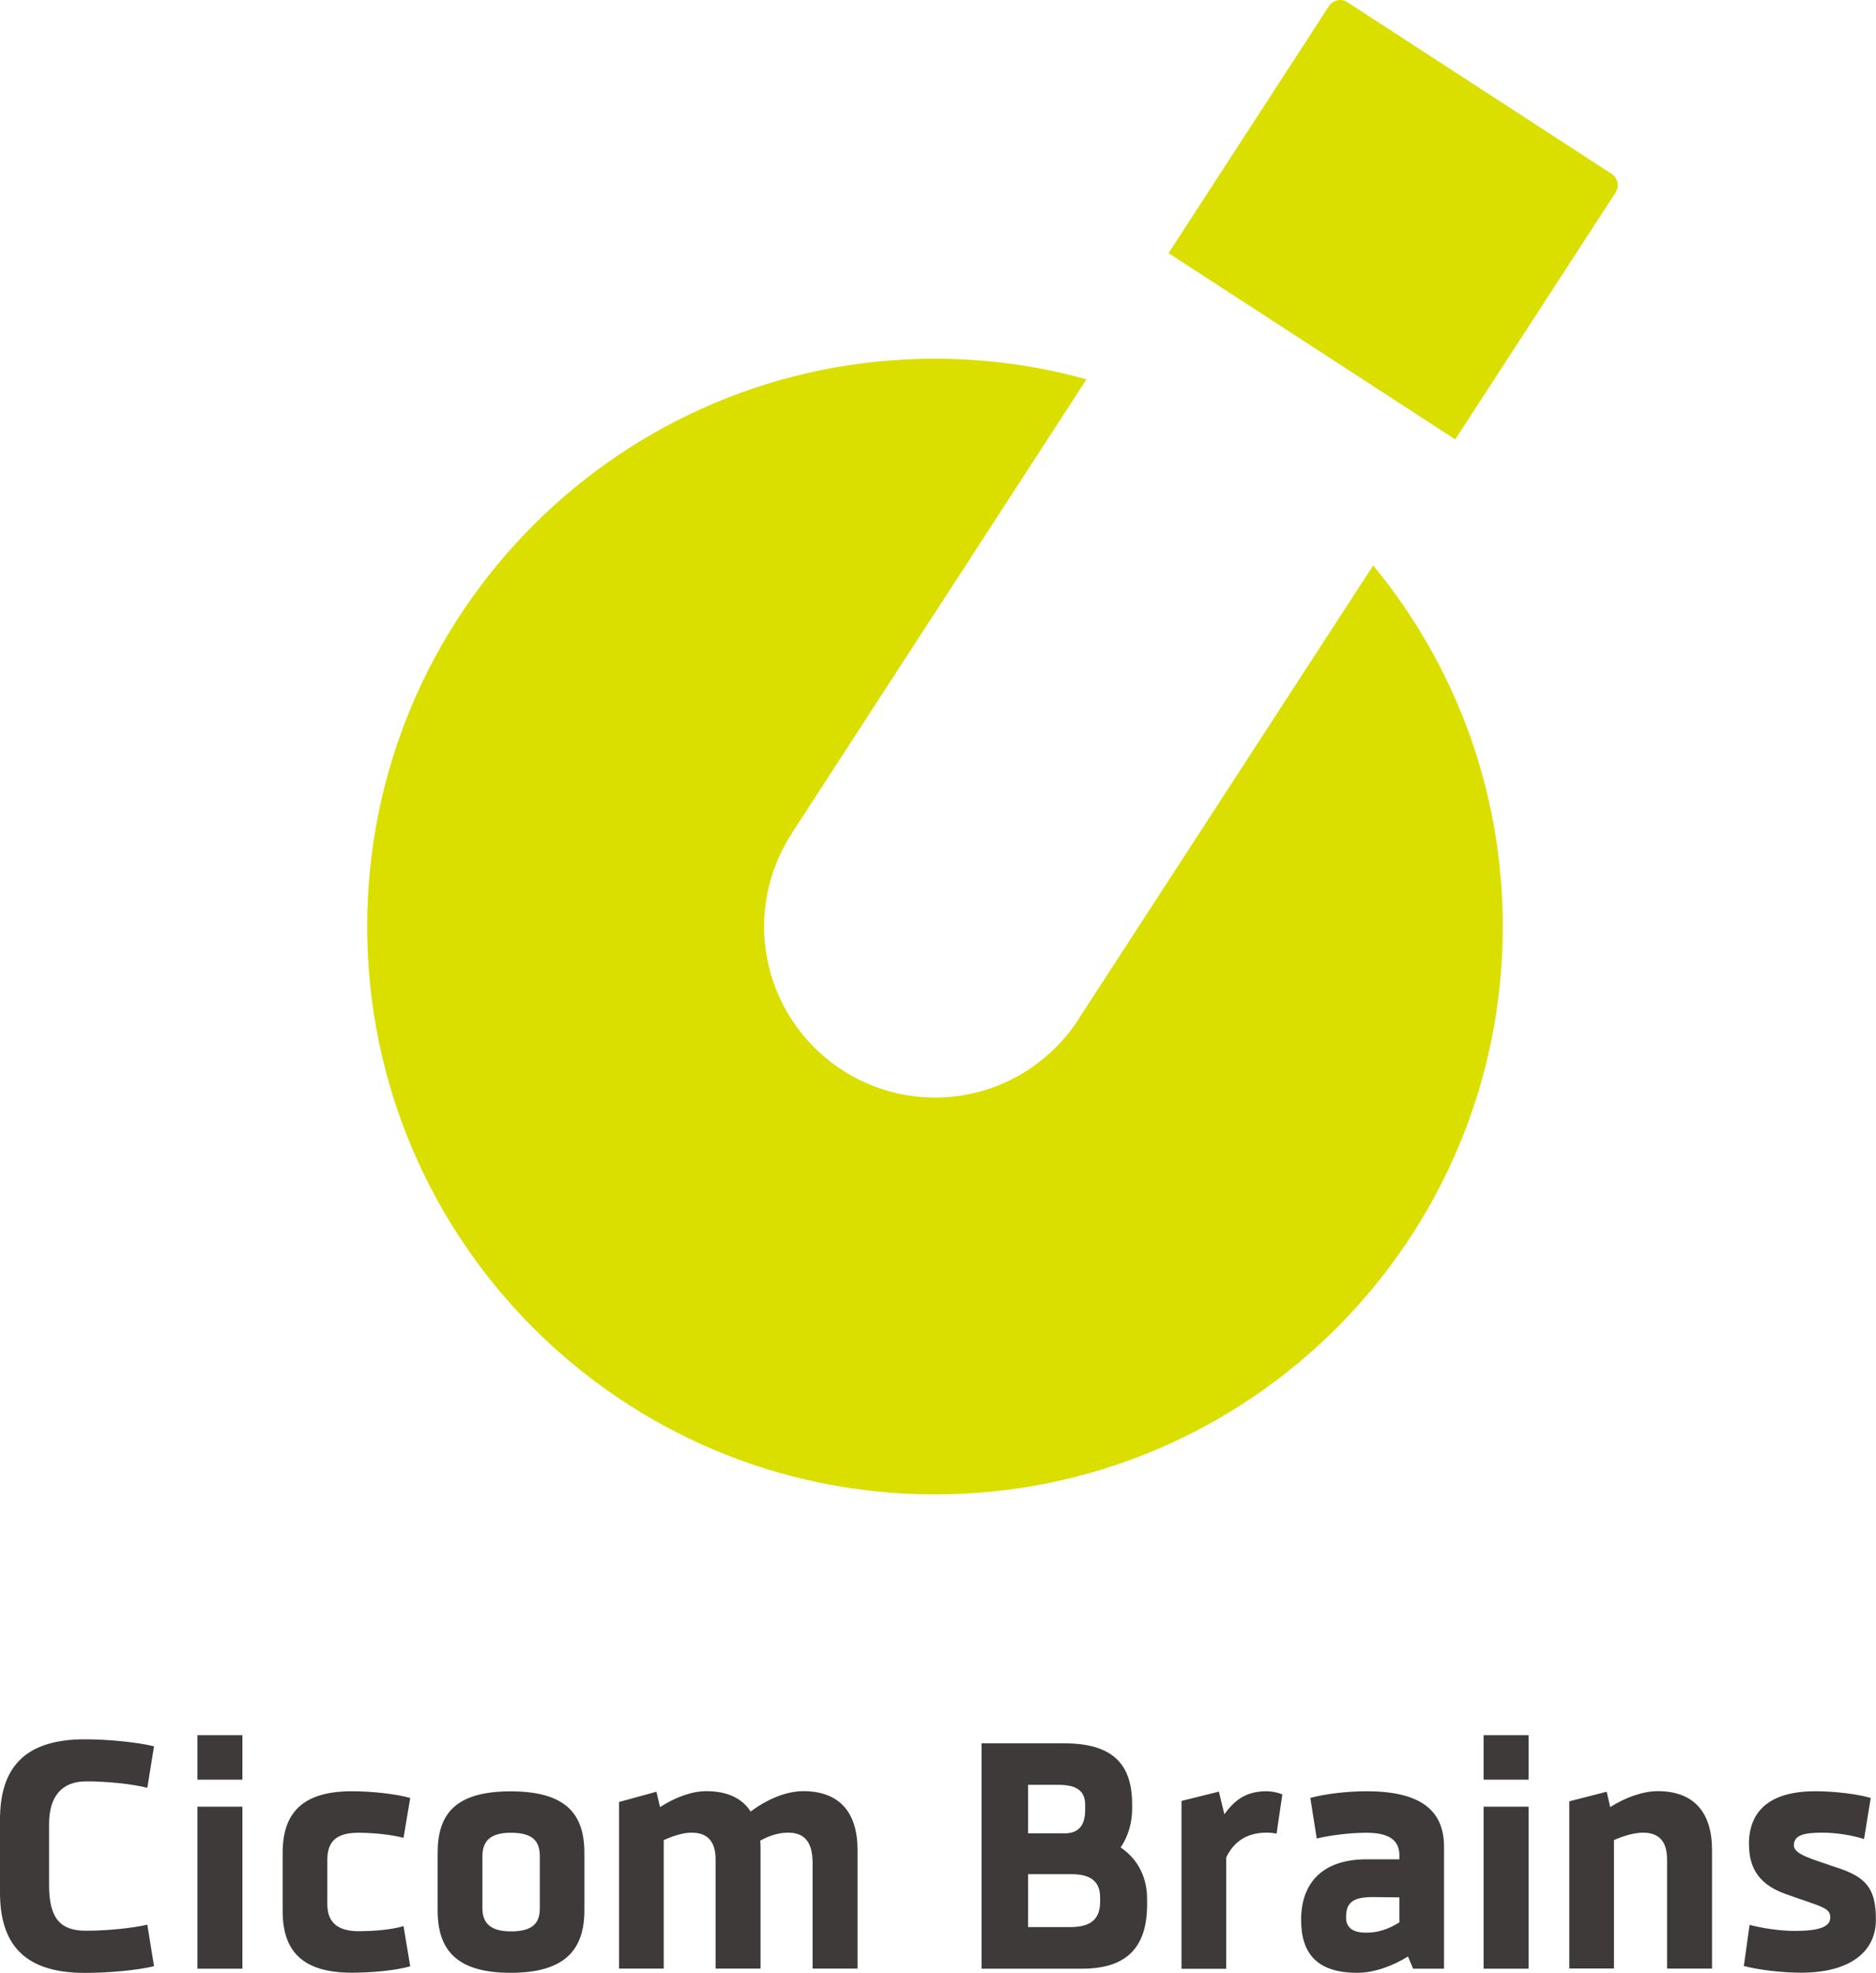
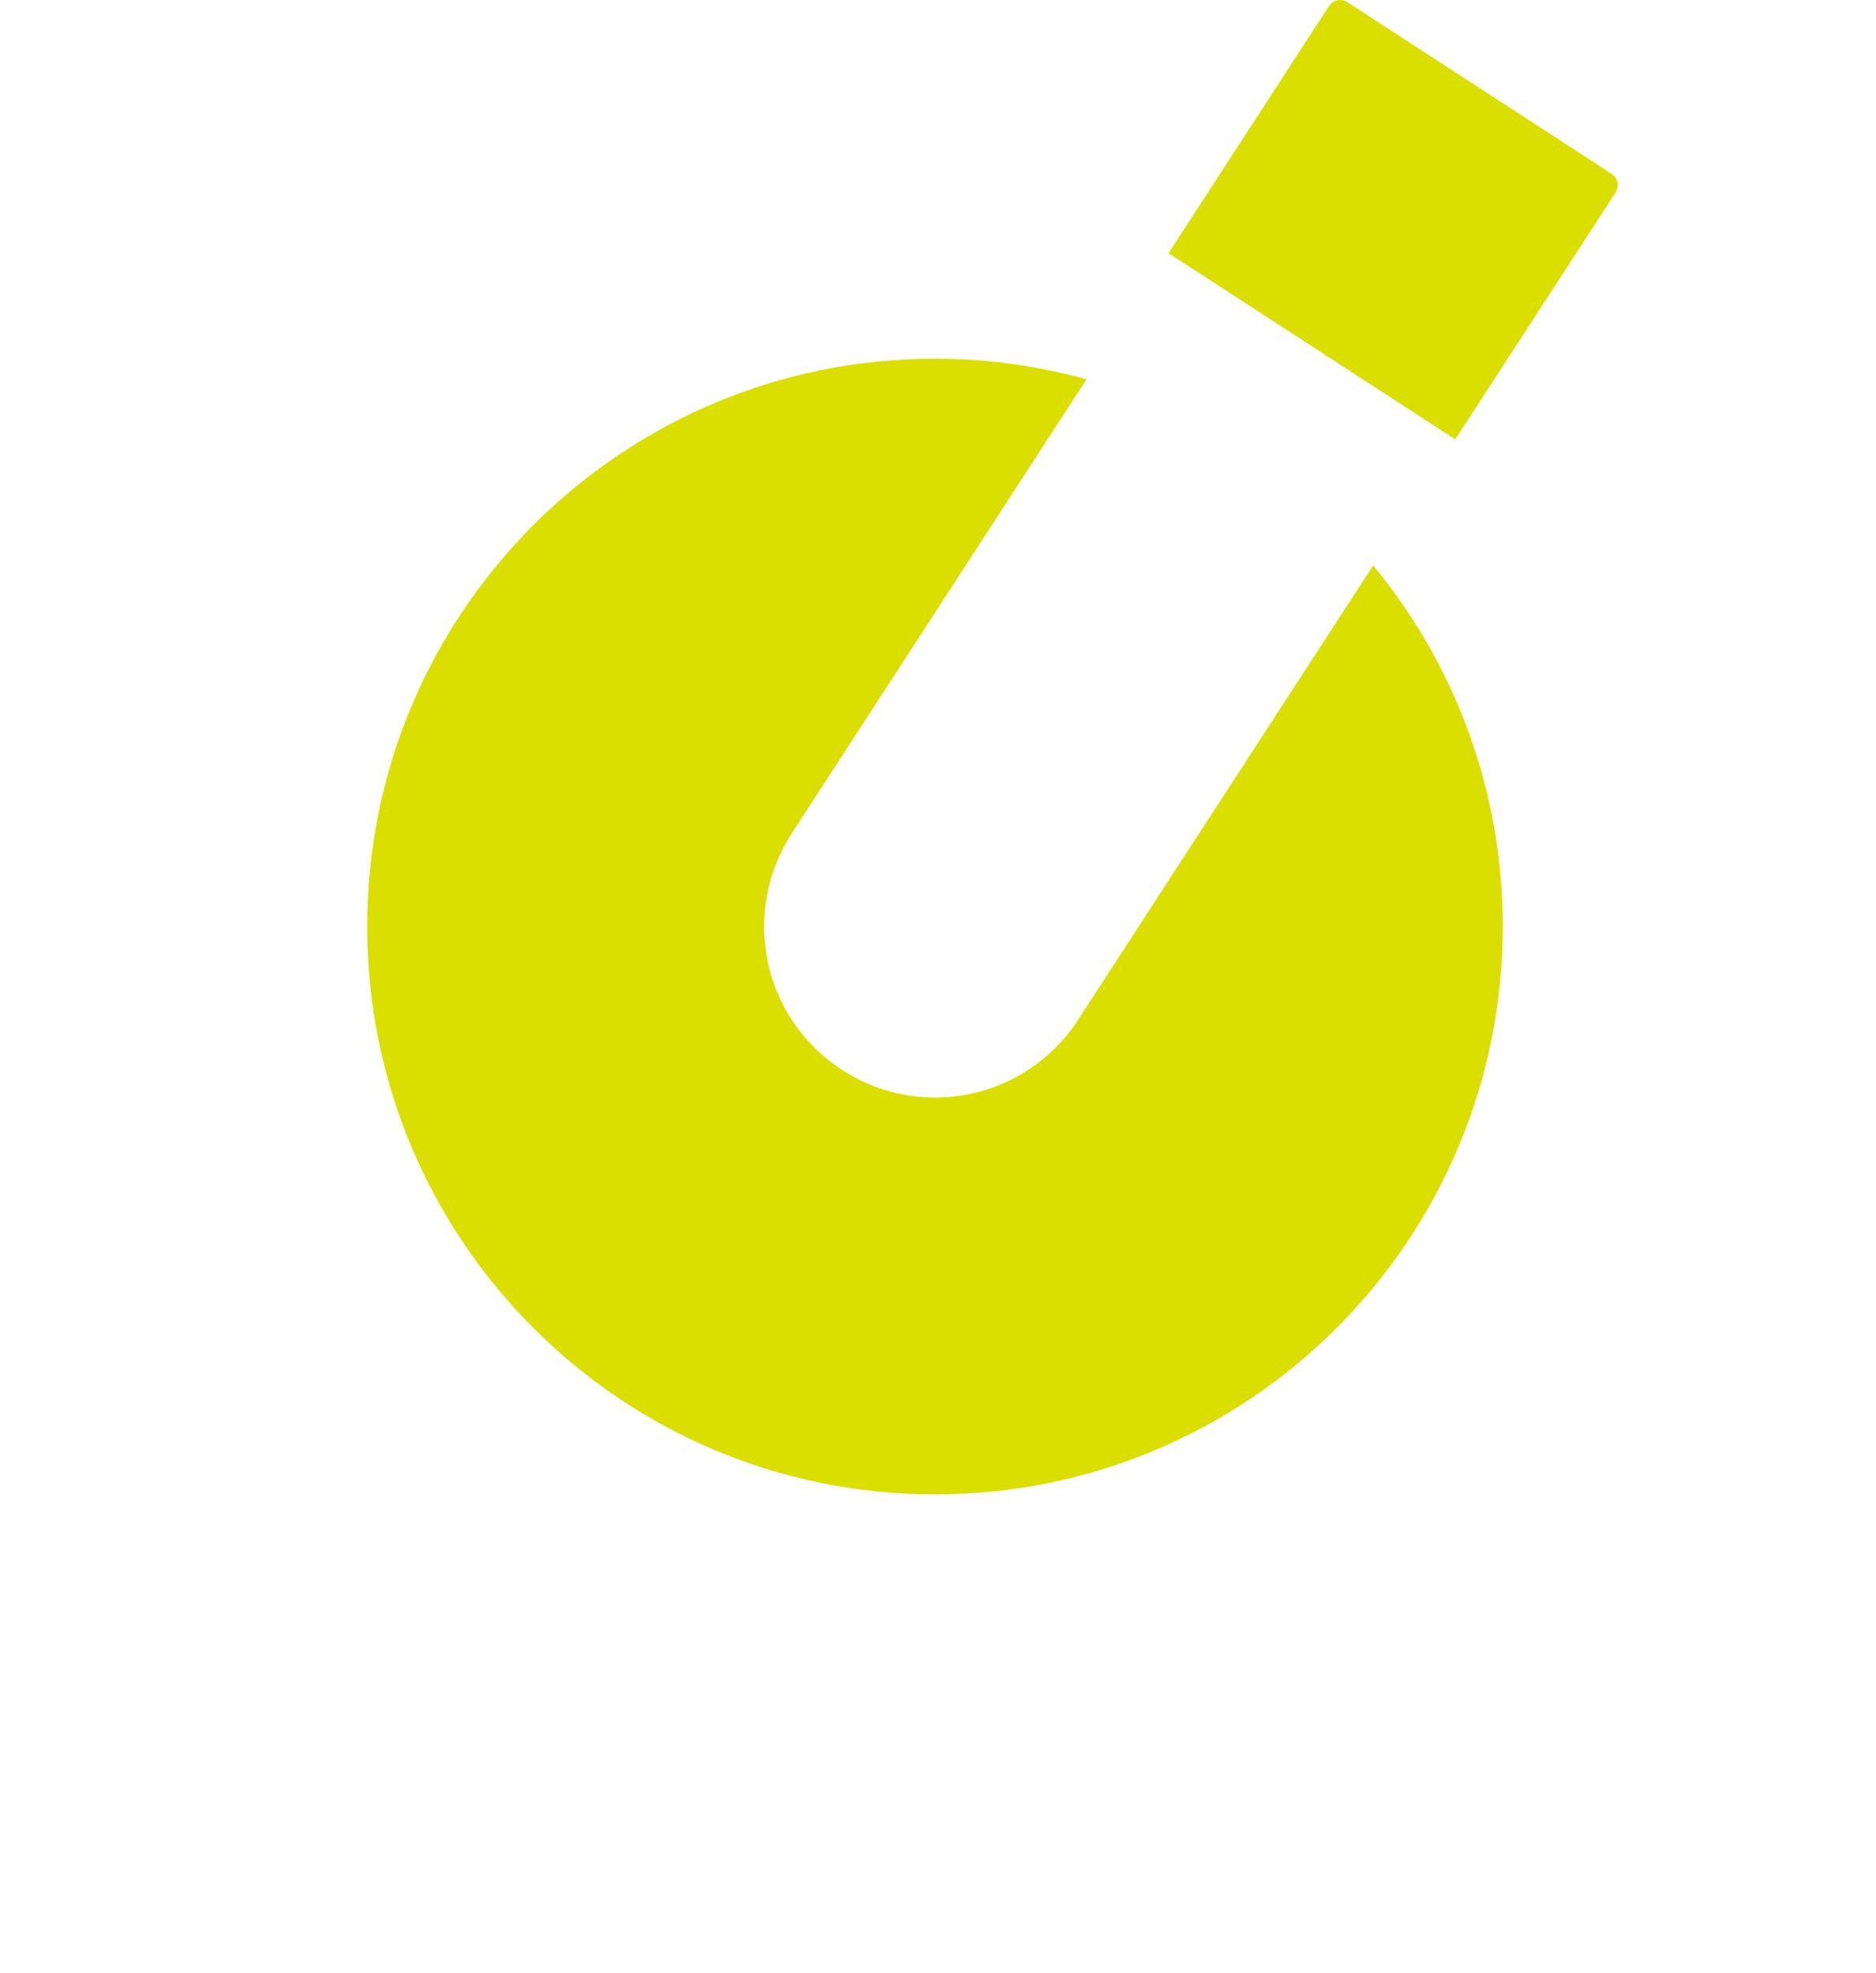
<svg xmlns="http://www.w3.org/2000/svg" viewBox="0 0 195.73 205.81">
-   <path d="m8.98 185.84c-2.56 0-3.86 1.6-3.86 4.46v6.36c0 3.63 1.3 4.76 3.86 4.76 2.26 0 4.8-.27 6.39-.63l.7 4.33c-1.76.43-4.76.7-7.22.7-6.42 0-8.85-3.1-8.85-8.39v-7.59c0-5.29 2.43-8.39 8.85-8.39 2.46 0 5.46.3 7.22.73l-.7 4.33c-1.6-.4-4.13-.67-6.39-.67m16.31-4.82h-4.69v4.64h4.69zm-4.69 24.36h4.69v-16.9h-4.69zm138.88-24.36h-4.69v4.64h4.69zm-4.69 24.36h4.69v-16.9h-4.69zm-120.64-11.35c0-2.06 1.1-2.83 3.26-2.83 1.56 0 3.46.2 4.69.53l.7-4.16c-1.53-.43-4.03-.7-6.09-.7-5.19 0-7.22 2.3-7.22 6.42v6.09c0 4.13 2.03 6.42 7.22 6.42 2.06 0 4.56-.23 6.09-.67l-.7-4.19c-1.2.37-3.13.53-4.66.53-2.2 0-3.29-.9-3.29-2.83v-4.63m11.51 5.28c0 4.13 1.96 6.52 7.62 6.52s7.69-2.4 7.69-6.52v-5.99c0-4.09-1.96-6.42-7.69-6.42s-7.62 2.33-7.62 6.42zm10.66-.2c0 1.56-.77 2.4-3.03 2.4-2.1 0-2.96-.87-2.96-2.4v-5.43c0-1.63.87-2.46 2.96-2.46 2.26 0 3.03.83 3.03 2.46zm12.94-7.13c1.07-.47 2.03-.77 2.9-.77 1.76 0 2.5 1.03 2.5 2.8v11.38h4.69v-12.38c0-.33 0-.67-.03-.97 1.1-.6 2.03-.83 2.93-.83 1.8 0 2.53 1.13 2.53 3.16v11.02h4.69v-12.38c0-3.93-1.9-6.13-5.66-6.13-1.8 0-3.83.87-5.49 2.13-.9-1.4-2.46-2.13-4.63-2.13-1.56 0-3.27.67-4.83 1.66l-.37-1.6-3.9 1.07v17.38h4.66v-13.41m33.15 13.42h10.52c4.86 0 6.76-2.46 6.76-6.69v-.6c0-2.03-.8-4.03-2.76-5.36.83-1.2 1.2-2.66 1.2-4.03v-.47c0-4.13-1.96-6.36-7.09-6.36h-8.62v23.5zm8.02-19.18c1.96 0 2.8.66 2.8 2.1v.5c0 1.53-.6 2.46-2.13 2.46h-3.83v-5.06zm1.36 9.32c2.13 0 3 .86 3 2.43v.43c0 1.83-.96 2.66-3.13 2.66h-4.39v-5.52h4.53zm16.15-1.73c.77-1.63 2.13-2.6 4.19-2.6.4 0 .73.03 1.07.1l.6-4.09c-.53-.23-1.2-.33-1.66-.33-2.23 0-3.39 1.03-4.39 2.4l-.57-2.36-3.9.97v17.51h4.66v-11.58m19.5 11.57h3.23v-12.72c0-3.86-2.53-5.79-8.09-5.79-1.93 0-4.36.27-5.86.7l.67 4.23c1.36-.33 3.46-.6 5.19-.6 2.53 0 3.43.9 3.43 2.36v.41h-3.43c-4.53 0-6.82 2.41-6.82 6.31 0 3.46 1.6 5.53 5.86 5.53 1.7 0 3.63-.67 5.29-1.7l.53 1.26zm-1.43-4.83c-1.07.67-2.2 1.1-3.53 1.07-1.4 0-2.03-.6-2.03-1.56 0-1.27.37-2.15 2.7-2.15l2.86.03zm22.4-8.59c1.07-.47 2.16-.77 3.03-.77 1.76 0 2.5 1.03 2.5 2.8v11.38h4.69v-12.38c0-3.93-1.9-6.13-5.66-6.13-1.56 0-3.4.67-4.96 1.66l-.37-1.6-3.9 1v17.44h4.66v-13.41m14.09.44c0 1.96.6 4.06 3.79 5.19 3.83 1.37 4.69 1.43 4.69 2.46s-1.3 1.4-3.73 1.4c-1.6 0-3.43-.3-4.69-.63l-.6 4.29c1.5.4 3.96.7 5.96.7 5.09 0 7.82-2.16 7.82-5.53s-1.1-4.49-4.23-5.49c-2.36-.83-4.33-1.3-4.33-2.26 0-1.07 1.03-1.33 2.96-1.33 1.46 0 3.16.27 4.36.67l.7-4.29c-1.46-.43-3.86-.7-5.79-.7-4.59 0-6.92 1.93-6.92 5.53" fill="#3e3a39" />
  <path d="m168.57 20.07-16.74 25.77-29.91-19.43 16.73-25.77c.42-.65 1.29-.83 1.93-.41l27.57 17.91c.65.42.83 1.29.41 1.93zm-56.07 86.31c-3.07 4.7-8.29 7.9-14.32 8.11-9.83.34-18.1-7.37-18.45-17.2-.13-3.8.95-7.36 2.88-10.33h-.02s30.77-47.39 30.77-47.39c-5.04-1.39-10.33-2.15-15.81-2.15-32.72 0-59.24 26.52-59.24 59.24s26.52 59.24 59.24 59.24 59.24-26.52 59.24-59.24c0-14.31-5.07-27.43-13.52-37.67l-30.78 47.38z" fill="#dadf00" />
</svg>